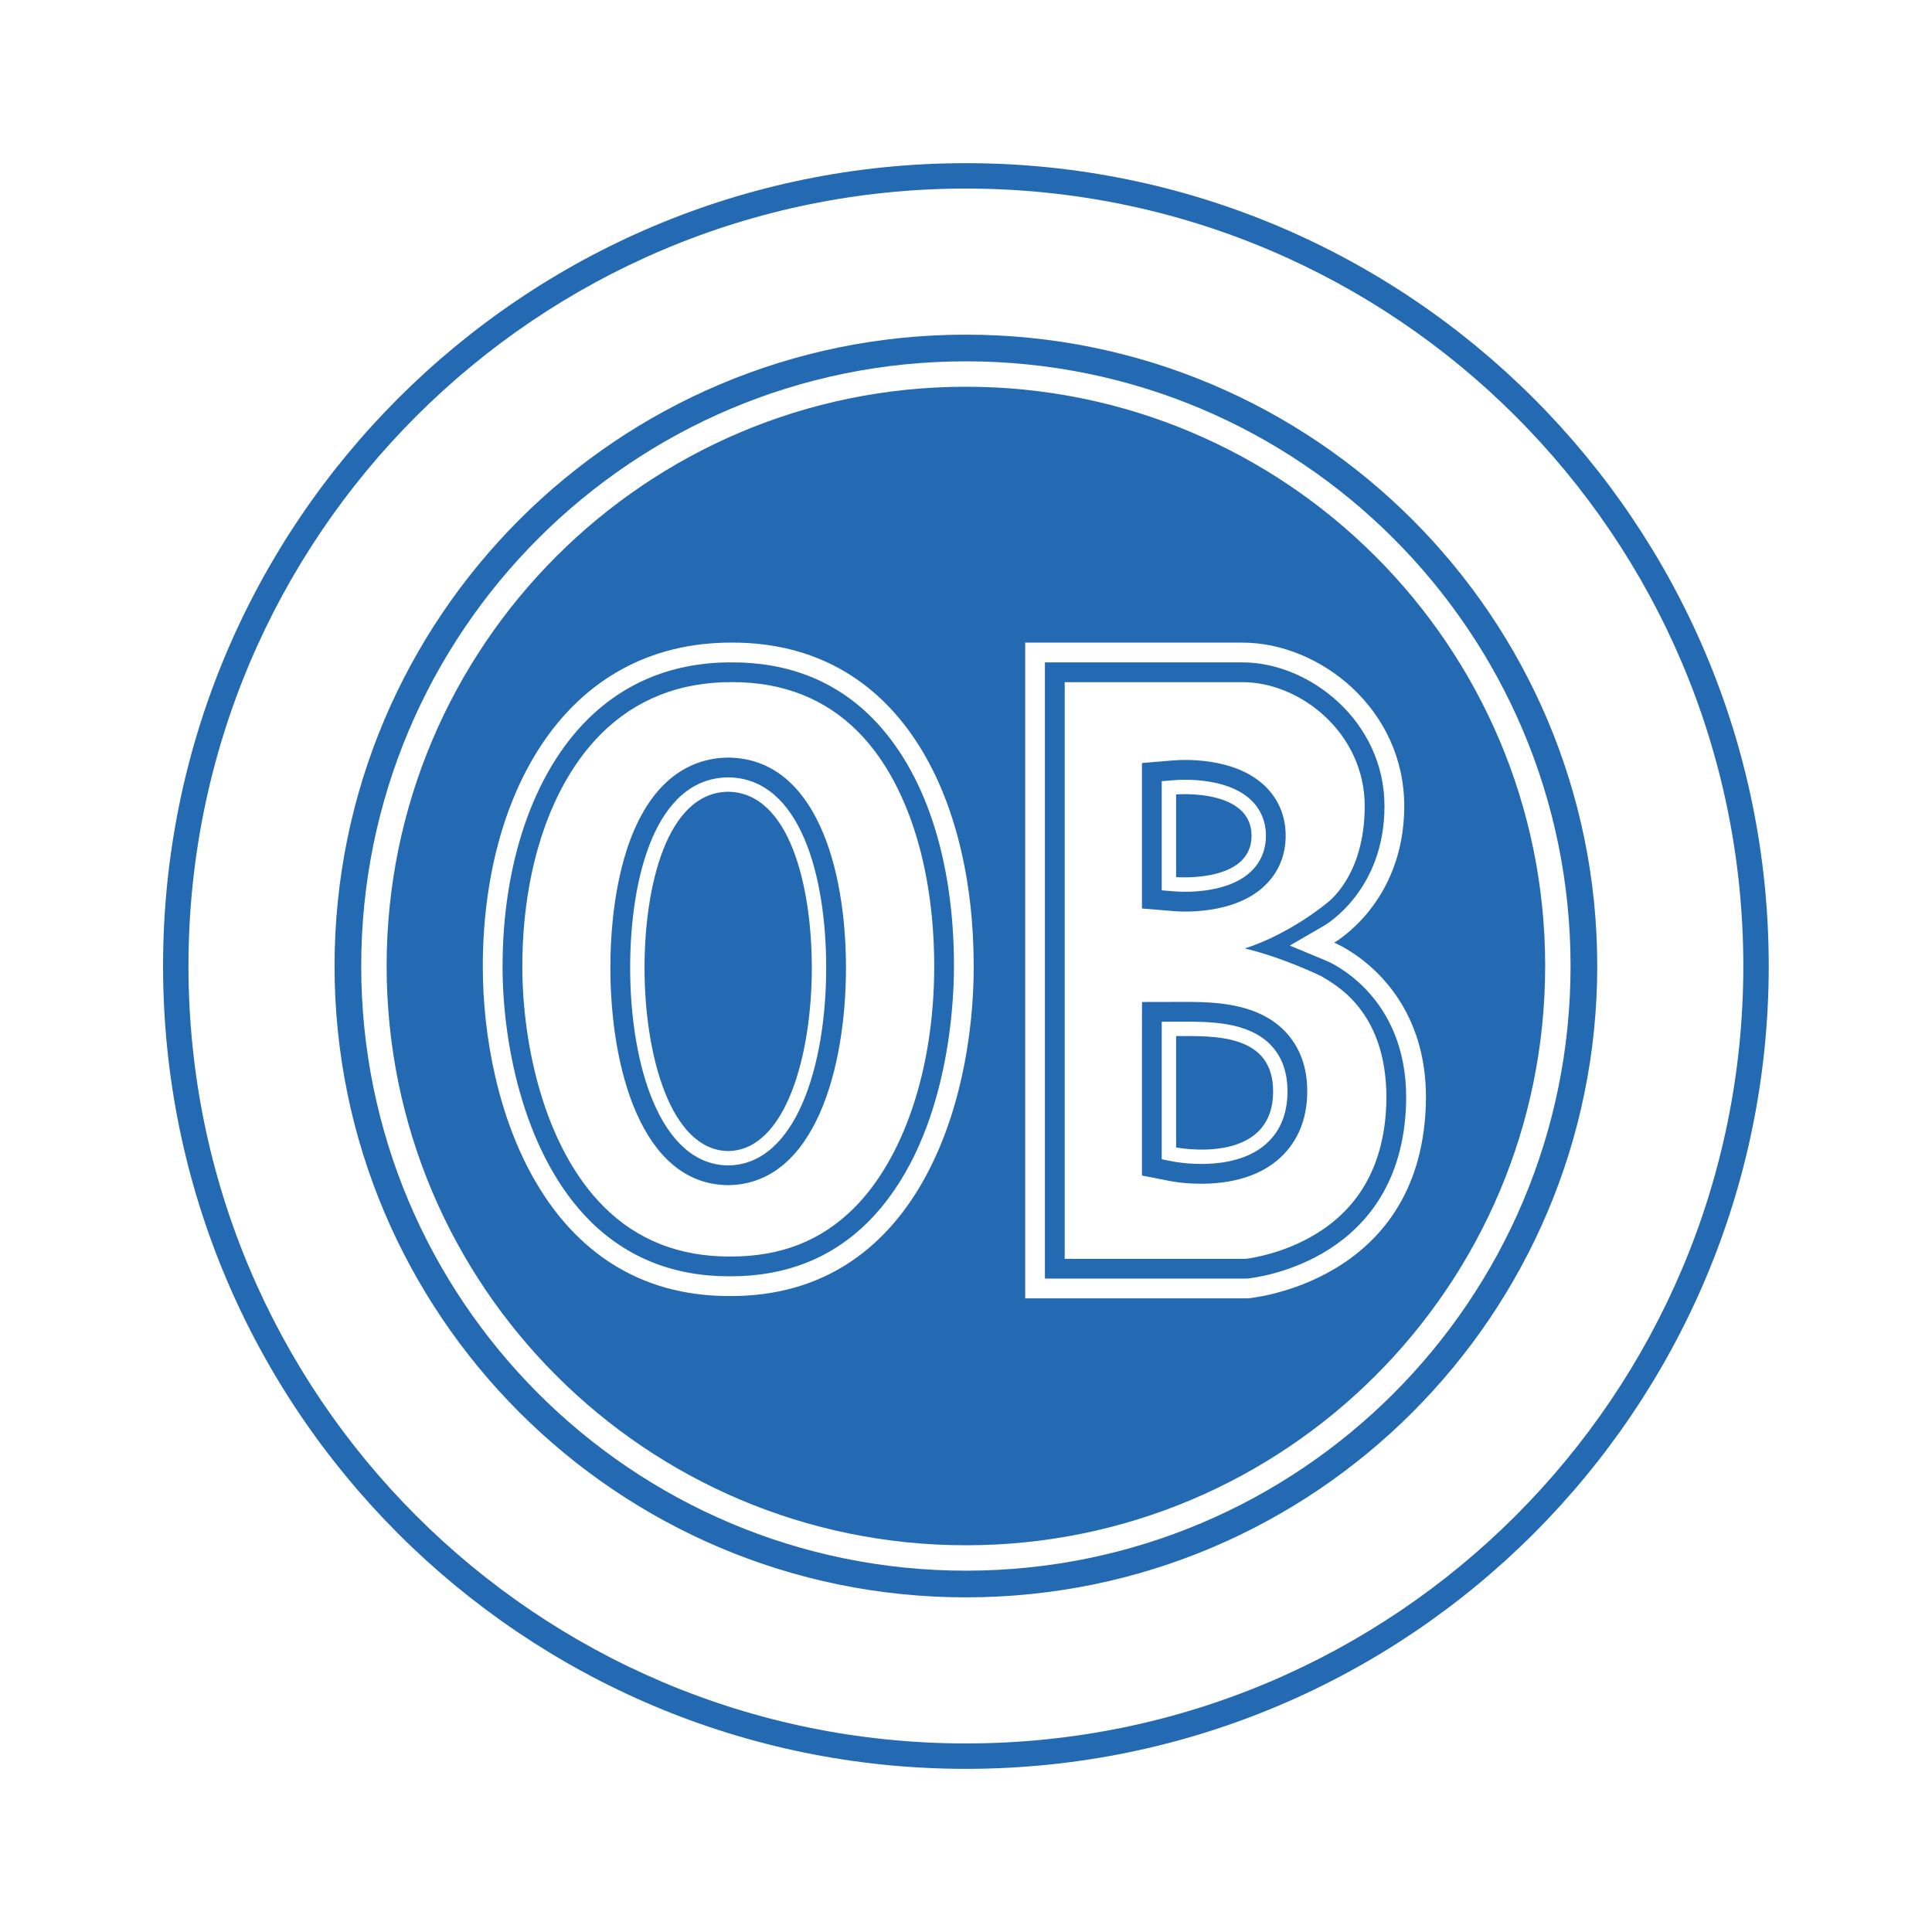
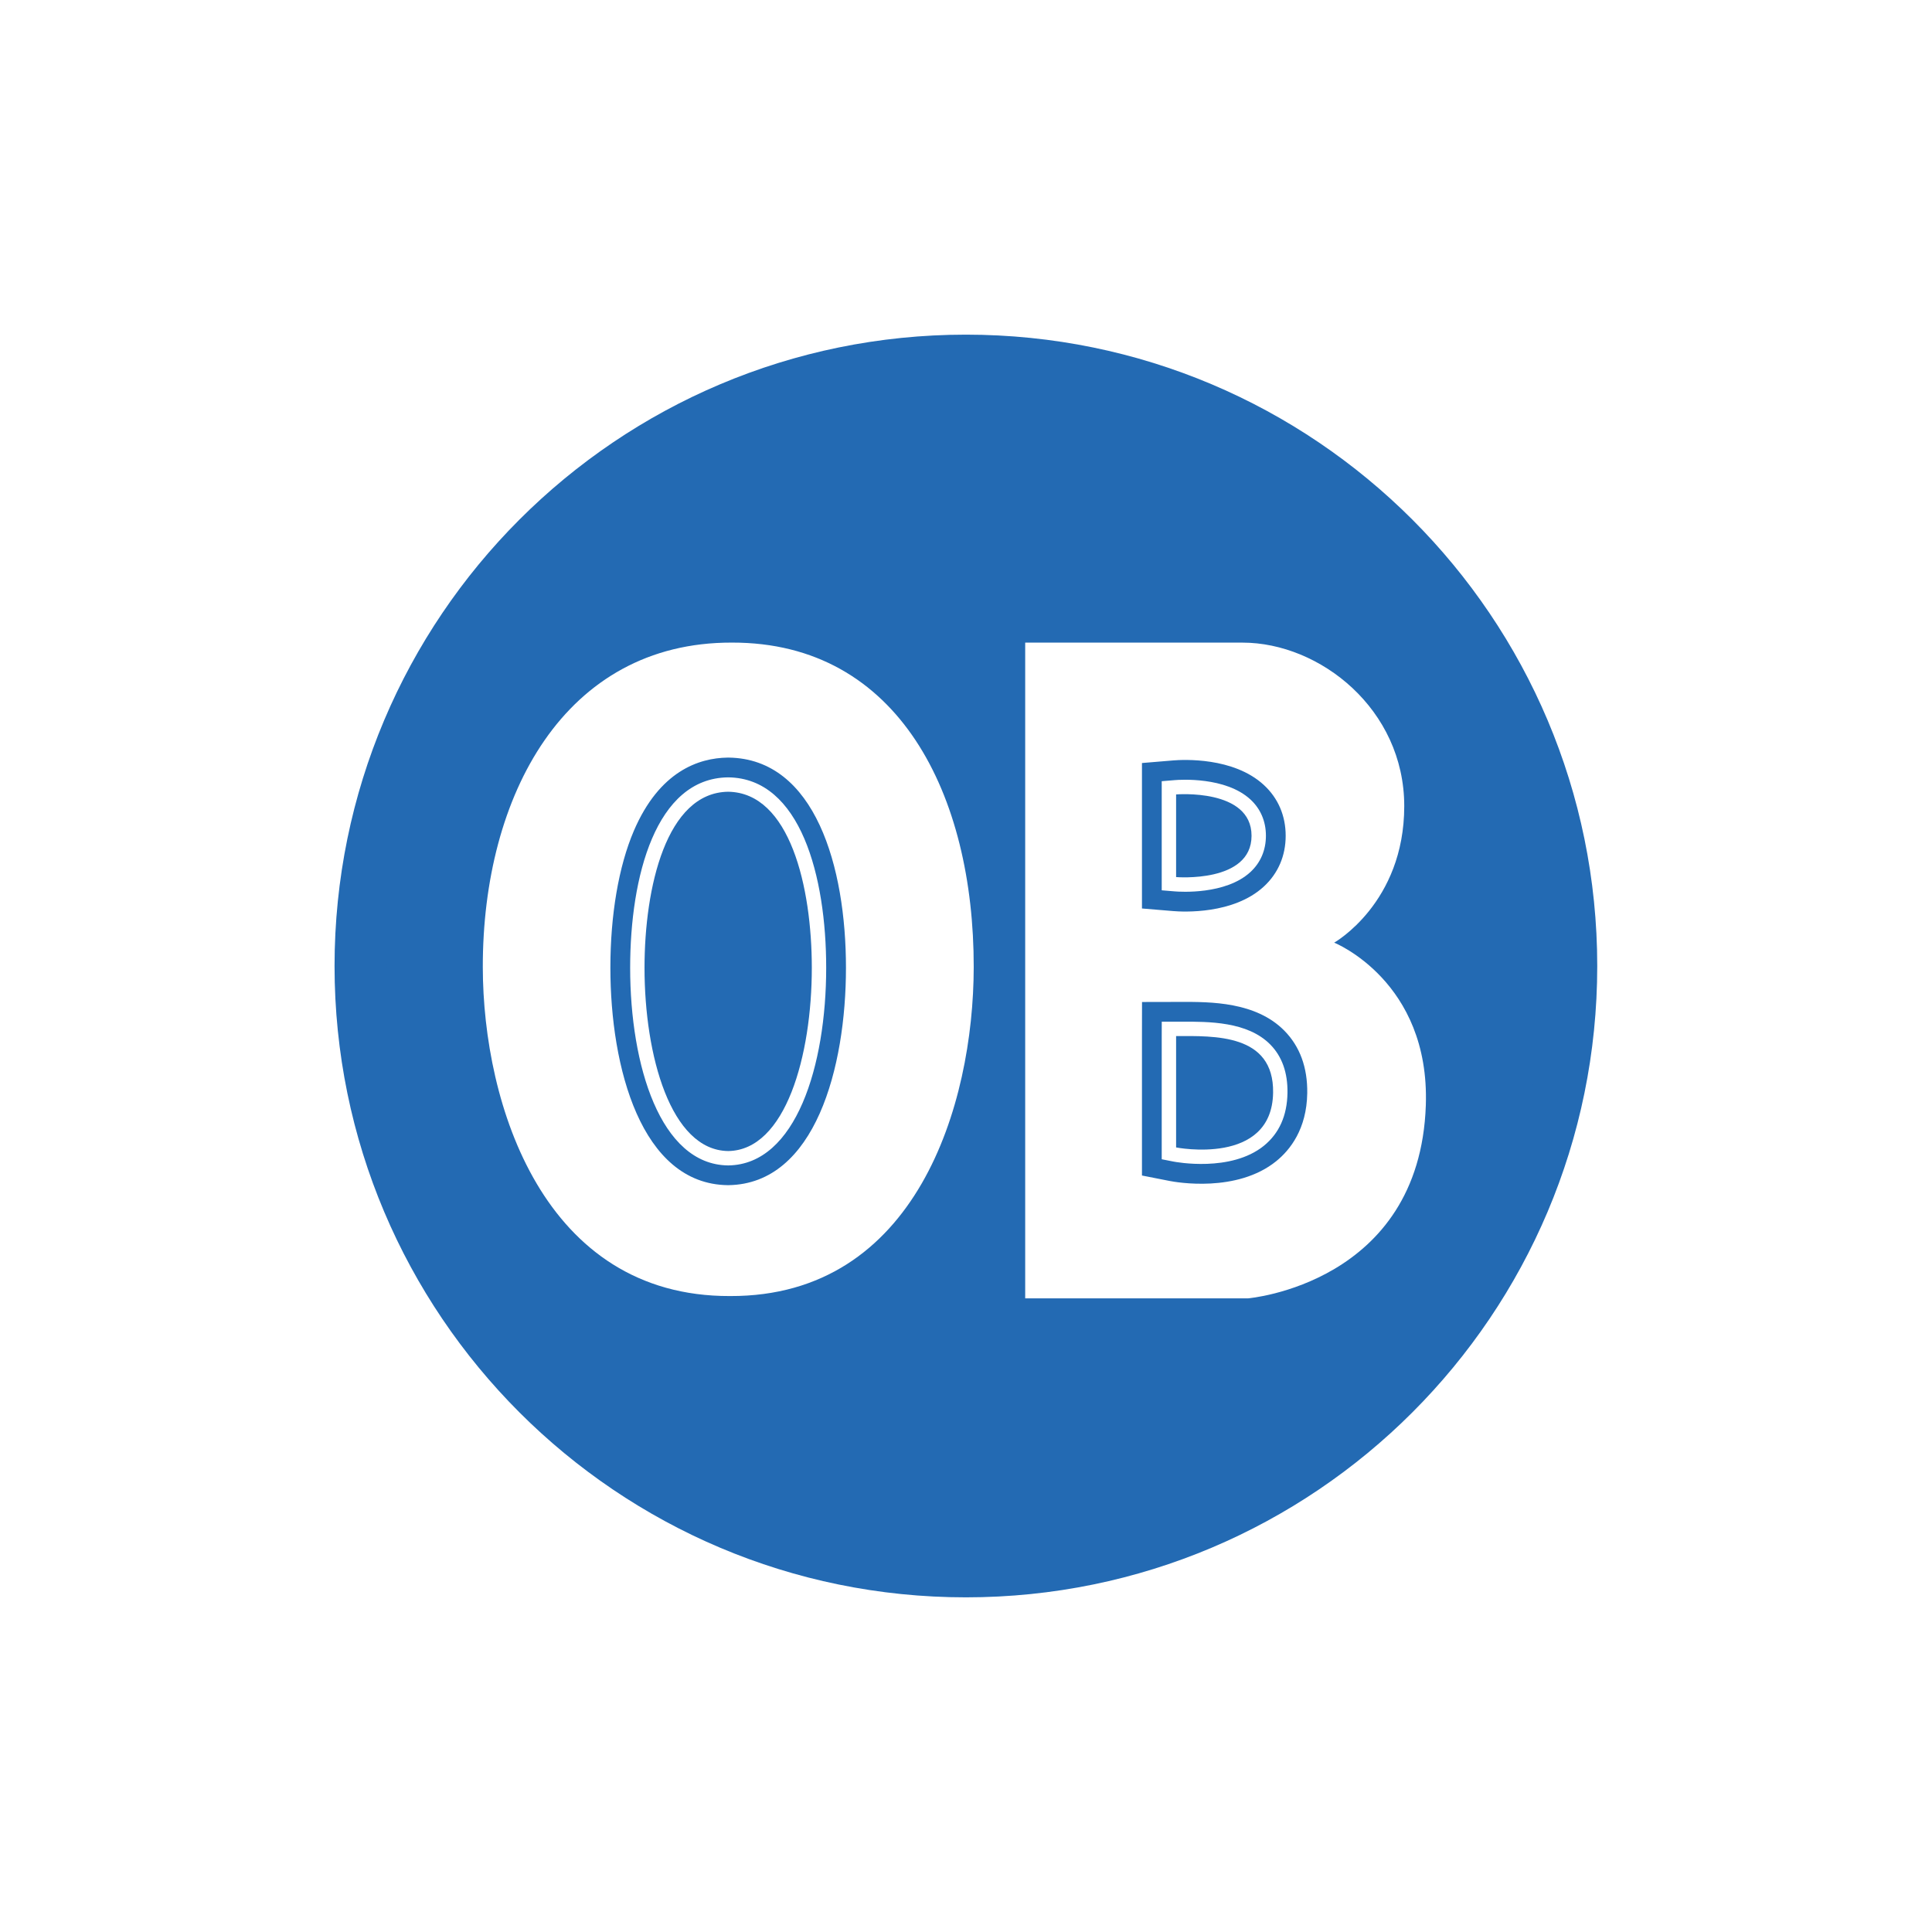
<svg xmlns="http://www.w3.org/2000/svg" width="2500" height="2500" viewBox="0 0 192.756 192.756">
  <g fill-rule="evenodd" clip-rule="evenodd">
    <path fill="#fff" d="M0 0h192.756v192.756H0V0z" />
    <path d="M96.378 178.768c45.5 0 82.389-36.889 82.389-82.39s-36.889-82.389-82.389-82.389c-45.501 0-82.389 36.887-82.389 82.389 0 45.501 36.888 82.39 82.389 82.39z" fill="#fff" />
-     <path d="M96.368 176.479c44.237 0 80.099-35.863 80.099-80.101 0-44.237-35.861-80.1-80.099-80.1s-80.1 35.863-80.1 80.1c0 44.237 35.863 80.101 80.1 80.101z" fill="#236ab3" />
    <path d="M96.368 173.943c42.837 0 77.563-34.729 77.563-77.565 0-42.837-34.727-77.565-77.563-77.565-42.837 0-77.565 34.728-77.565 77.565 0 42.837 34.728 77.565 77.565 77.565z" fill="#fff" />
    <path d="M96.368 159.367c34.788 0 62.989-28.201 62.989-62.989s-28.201-62.99-62.989-62.99-62.99 28.202-62.99 62.99 28.202 62.989 62.99 62.989z" fill="#236ab3" />
-     <path d="M96.368 156.707c33.317 0 60.327-27.012 60.327-60.329 0-33.318-27.01-60.328-60.327-60.328-33.318 0-60.329 27.01-60.329 60.328.001 33.317 27.011 60.329 60.329 60.329z" fill="#fff" />
    <path d="M96.368 154.172c31.917 0 57.794-25.875 57.794-57.794 0-31.918-25.877-57.793-57.794-57.793-31.918 0-57.793 25.875-57.793 57.793 0 31.919 25.875 57.794 57.793 57.794z" fill="#236ab3" />
    <path d="M97.148 96.496c-.016 13.752-5.727 32.867-24.294 32.811h-.032c-18.567.057-24.636-19.059-24.653-32.811-.021-17.16 8.176-32.417 24.832-32.384h.032C89.69 64.08 97.17 79.336 97.148 96.496zM72.644 114.84h.01c5.731-.08 8.341-9.533 8.341-18.283 0-8.051-2.184-17.483-8.351-17.565-6.156.082-8.34 9.514-8.34 17.565 0 8.75 2.61 18.203 8.34 18.283zM123.971 64.115c7.707 0 16.131 6.632 16.131 16.311s-6.99 13.622-6.99 13.622 9.561 3.833 9.143 16.222c-.605 17.832-17.746 19.268-17.746 19.268h-22.225V64.115h21.687zm-6.631 15.146v8.245s7.527.627 7.527-4.123-7.527-4.122-7.527-4.122zm0 24.106v11.113s9.566 1.881 9.678-5.467c.089-5.913-5.914-5.646-9.678-5.646z" fill="#fff" />
-     <path d="M85.56 72.958c-3.266-3.264-7.477-4.913-12.518-4.903h-.047c-5.203-.01-9.589 1.732-13.037 5.177-4.998 4.995-7.857 13.472-7.845 23.26.009 7.652 2.157 17.959 8.157 23.932 3.307 3.293 7.526 4.955 12.541 4.939h.057c5.017.016 9.045-1.561 12.315-4.816 5.012-4.99 8.012-13.982 8.024-24.055.011-10.088-2.775-18.665-7.647-23.534zm1.013 48.987c-3.609 3.594-8.223 5.406-13.712 5.391h-.044c-5.557.018-10.247-1.838-13.938-5.514-6.427-6.4-8.728-17.279-8.738-25.328-.013-10.307 3.058-19.294 8.423-24.656 3.832-3.83 8.688-5.766 14.434-5.754 5.624-.011 10.306 1.833 13.956 5.48 5.316 5.313 8.237 14.167 8.224 24.931-.005 3.964-.641 17.519-8.605 25.45z" fill="#236ab3" />
    <path d="M72.611 75.586h-.013c-2.859.038-6.805 1.338-9.361 7.311-1.508 3.524-2.339 8.375-2.339 13.659 0 9.93 3.064 21.568 11.699 21.688h.078c8.662-.119 11.727-11.758 11.727-21.688 0-10.062-3.074-20.855-11.701-20.97h-.09zm9.818 20.971c0 9.746-3.016 19.623-9.754 19.717h-.05c-6.739-.094-9.754-9.971-9.754-19.717 0-9.122 2.562-18.903 9.754-18.999h.049c7.192.096 9.755 9.877 9.755 18.999zM126.086 78.31c-3.029-2.789-8.053-2.524-9.029-2.443l-3.123.26v14.512l3.123.26c.977.082 6 .346 9.029-2.442 1.432-1.316 2.186-3.07 2.186-5.074s-.754-3.758-2.186-5.073zm-1.334 8.696c-2.477 2.278-7.021 1.971-7.531 1.929l-1.316-.109V77.941l1.316-.109c.51-.042 5.055-.35 7.531 1.928 1.014.933 1.549 2.186 1.549 3.623s-.535 2.691-1.549 3.623zM128.137 102.828c-2.854-2.887-7.355-2.875-10.336-2.867l-3.861.008-.006 3.398v13.914l2.748.541c.678.133 6.723 1.207 10.652-1.975 1.379-1.117 3.035-3.199 3.09-6.781.037-2.564-.733-4.662-2.287-6.238zm-2.043 11.488c-3.289 2.662-8.799 1.617-9.031 1.572l-1.158-.229v-12.293l.004-1.43 1.898-.004c2.809-.008 6.656-.02 8.928 2.279 1.17 1.186 1.748 2.809 1.717 4.824-.034 2.266-.827 4.041-2.358 5.281z" fill="#236ab3" />
-     <path d="M132.369 95.874l-3.688-1.535 3.451-2.002c.246-.142 5.998-3.575 5.998-11.911 0-8.45-7.463-14.339-14.16-14.339h-19.717v61.478h20.158c1.24-.125 15.346-1.912 15.871-17.361.008-.244.012-.48.012-.717.001-10.216-7.595-13.476-7.925-13.613zm5.943 14.261c-.199 5.867-2.539 10.219-6.951 12.932-3.209 1.973-6.467 2.453-7.074 2.527h-18.061V68.059h17.744c5.766 0 12.188 5.079 12.188 12.367 0 7.121-3.834 9.715-3.834 9.715s-3.564 3.011-8.129 4.487c3.848.913 7.643 2.77 7.643 2.77 1.148.742 6.484 3.273 6.484 12.105 0 .208-.004.419-.01.632z" fill="#236ab3" />
  </g>
</svg>